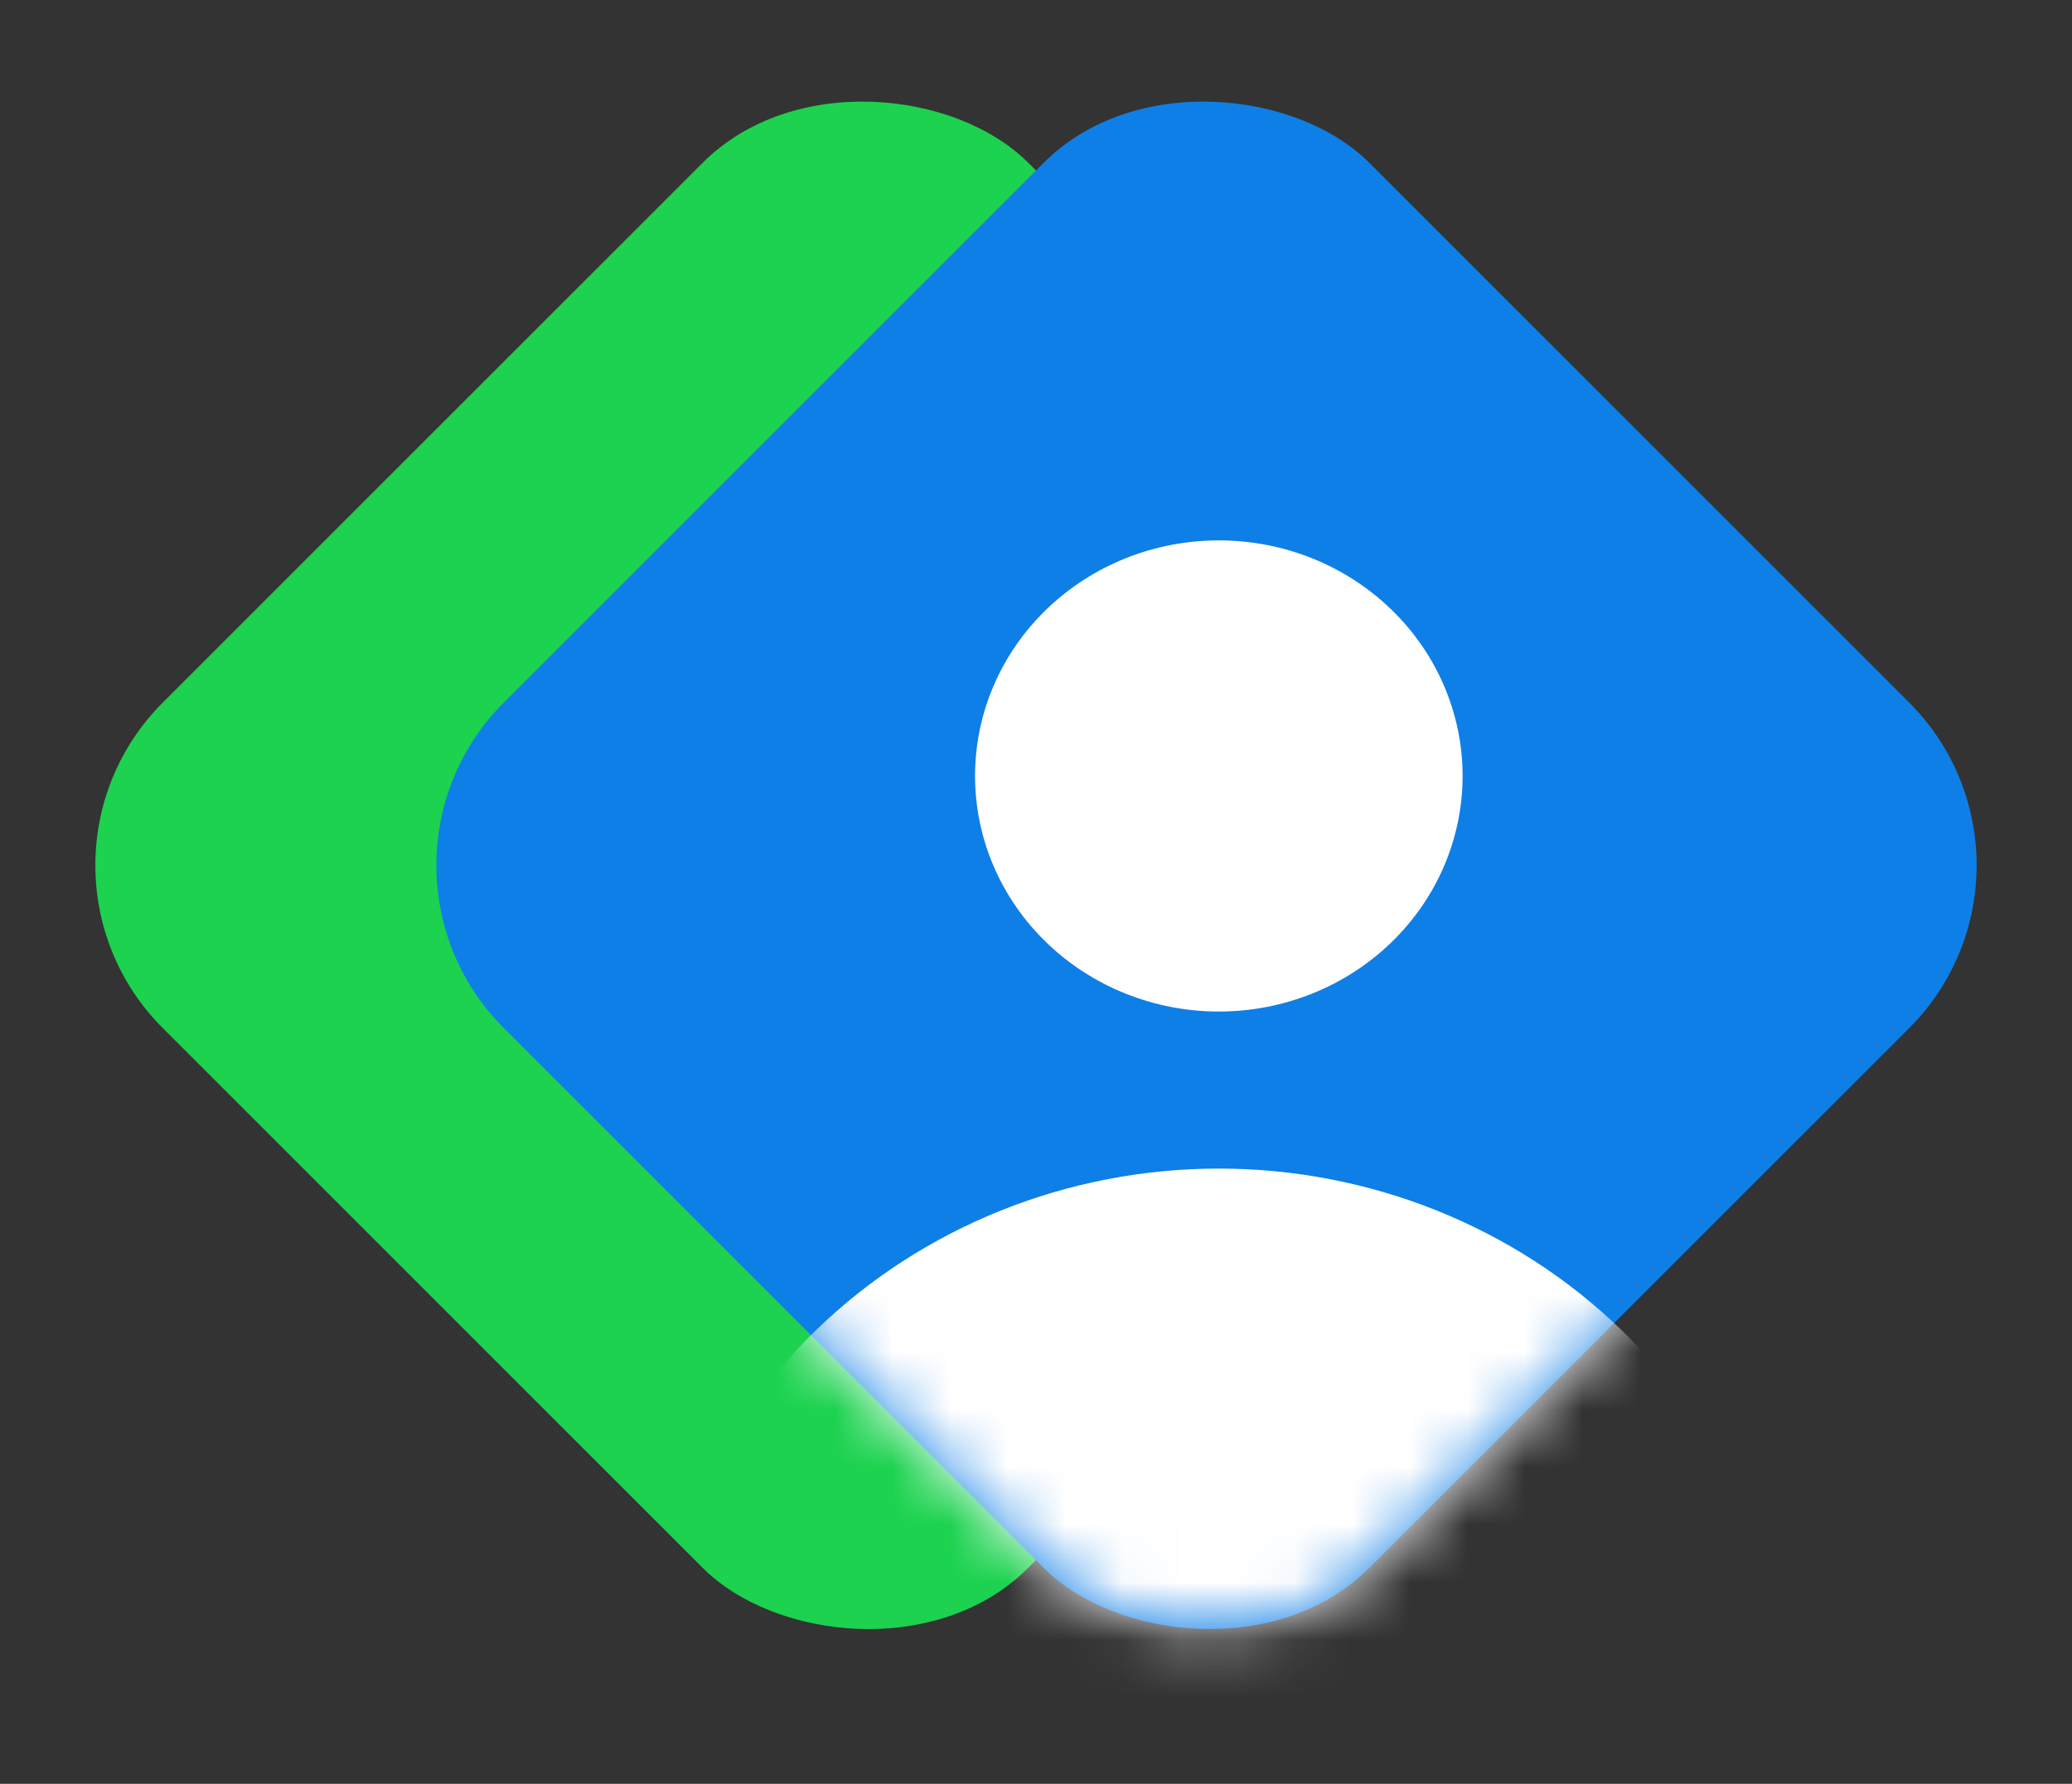
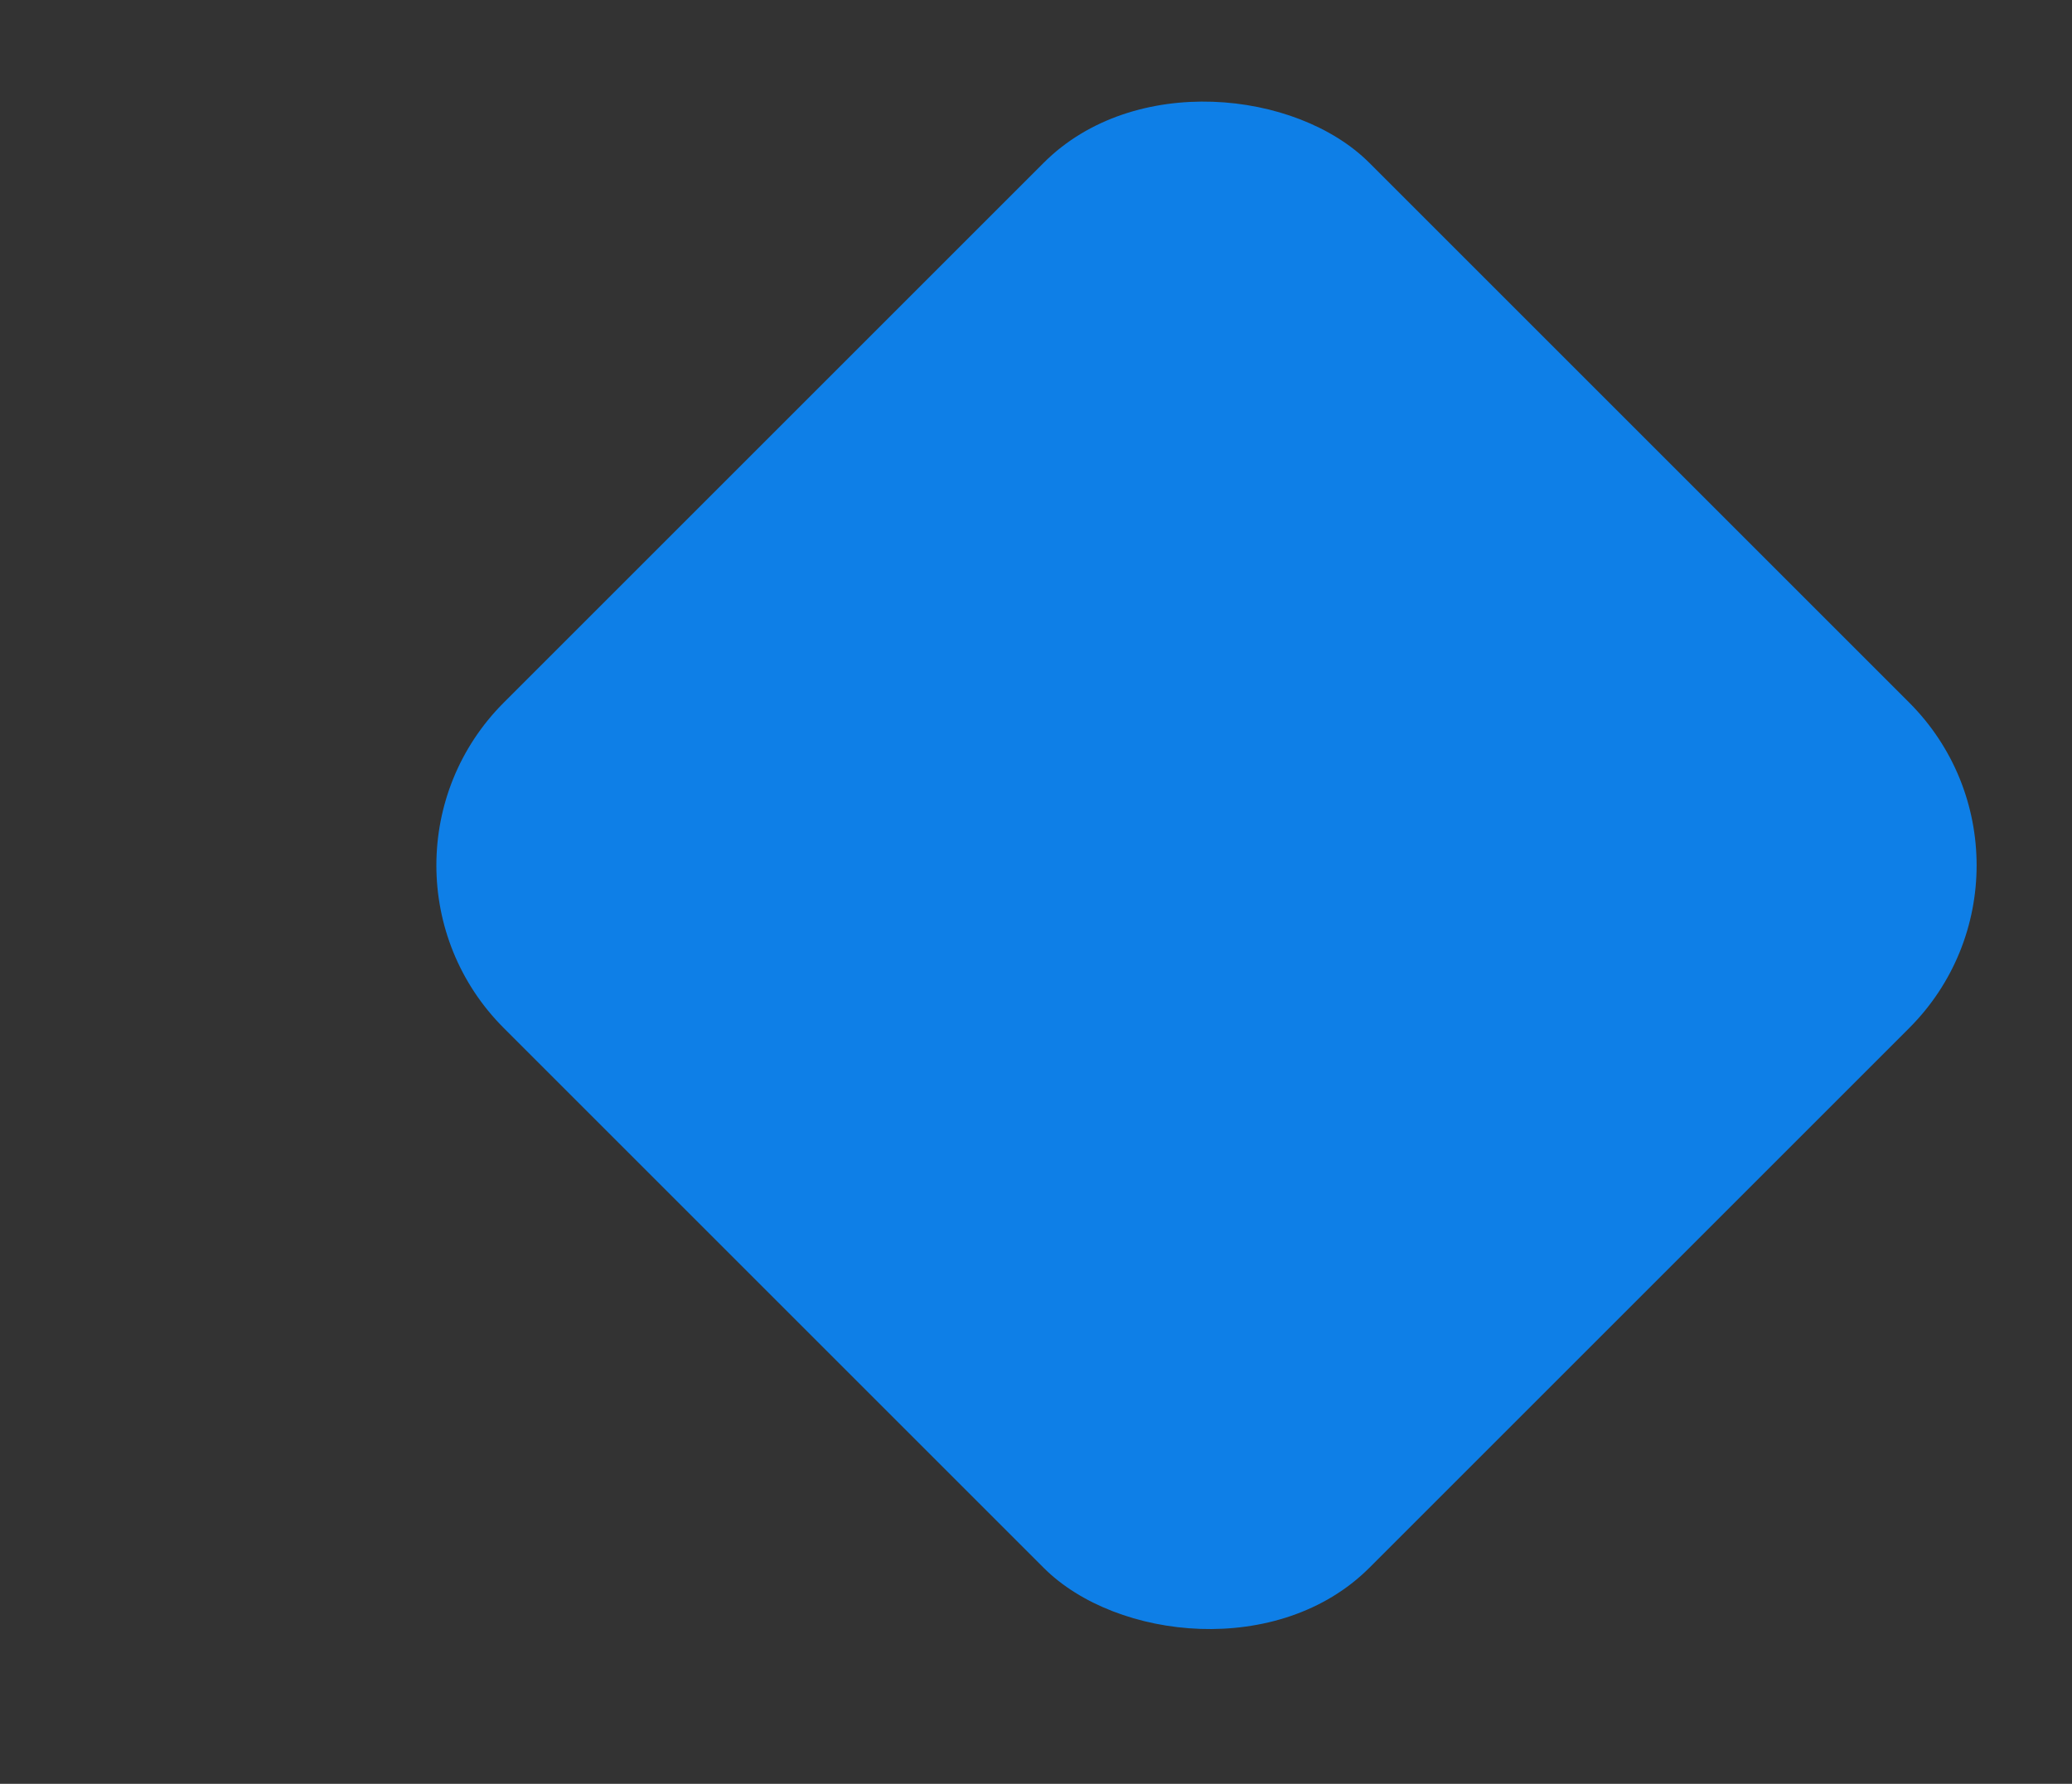
<svg xmlns="http://www.w3.org/2000/svg" width="36" height="31" viewBox="0 0 36 31" fill="none">
  <rect x="0" y="0" width="36" height="31" fill="#333333" stroke="none" />
-   <rect y="15.038" width="21.266" height="21.266" rx="4" transform="rotate(-45 0 15.038)" fill="#1CD24F" />
  <rect x="5.925" y="15.038" width="21.266" height="21.266" rx="4" transform="rotate(-45 5.925 15.038)" fill="#0E7FE7" />
  <mask id="mask0_256_1018" style="mask-type:alpha" maskUnits="userSpaceOnUse" x="7" y="1" width="28" height="28">
-     <rect x="5.925" y="15.038" width="21.266" height="21.266" rx="4" transform="rotate(-45 5.925 15.038)" fill="white" />
-   </mask>
+     </mask>
  <g mask="url(#mask0_256_1018)">
    <path fill-rule="evenodd" clip-rule="evenodd" d="M21.177 17.579C22.3 17.579 23.377 17.148 24.171 16.38C24.966 15.612 25.412 14.571 25.412 13.485C25.412 12.399 24.966 11.358 24.171 10.59C23.377 9.822 22.3 9.391 21.177 9.391C20.053 9.391 18.976 9.822 18.182 10.59C17.387 11.358 16.941 12.399 16.941 13.485C16.941 14.571 17.387 15.612 18.182 16.38C18.976 17.148 20.053 17.579 21.177 17.579V17.579ZM11.294 29.861C11.294 28.607 11.55 27.364 12.046 26.206C12.543 25.046 13.271 23.993 14.189 23.106C15.106 22.219 16.196 21.515 17.395 21.035C18.594 20.555 19.879 20.308 21.177 20.308C22.474 20.308 23.759 20.555 24.958 21.035C26.157 21.515 27.247 22.219 28.164 23.106C29.082 23.993 29.81 25.046 30.307 26.206C30.803 27.364 31.059 28.607 31.059 29.861H11.294Z" fill="white" />
  </g>
</svg>